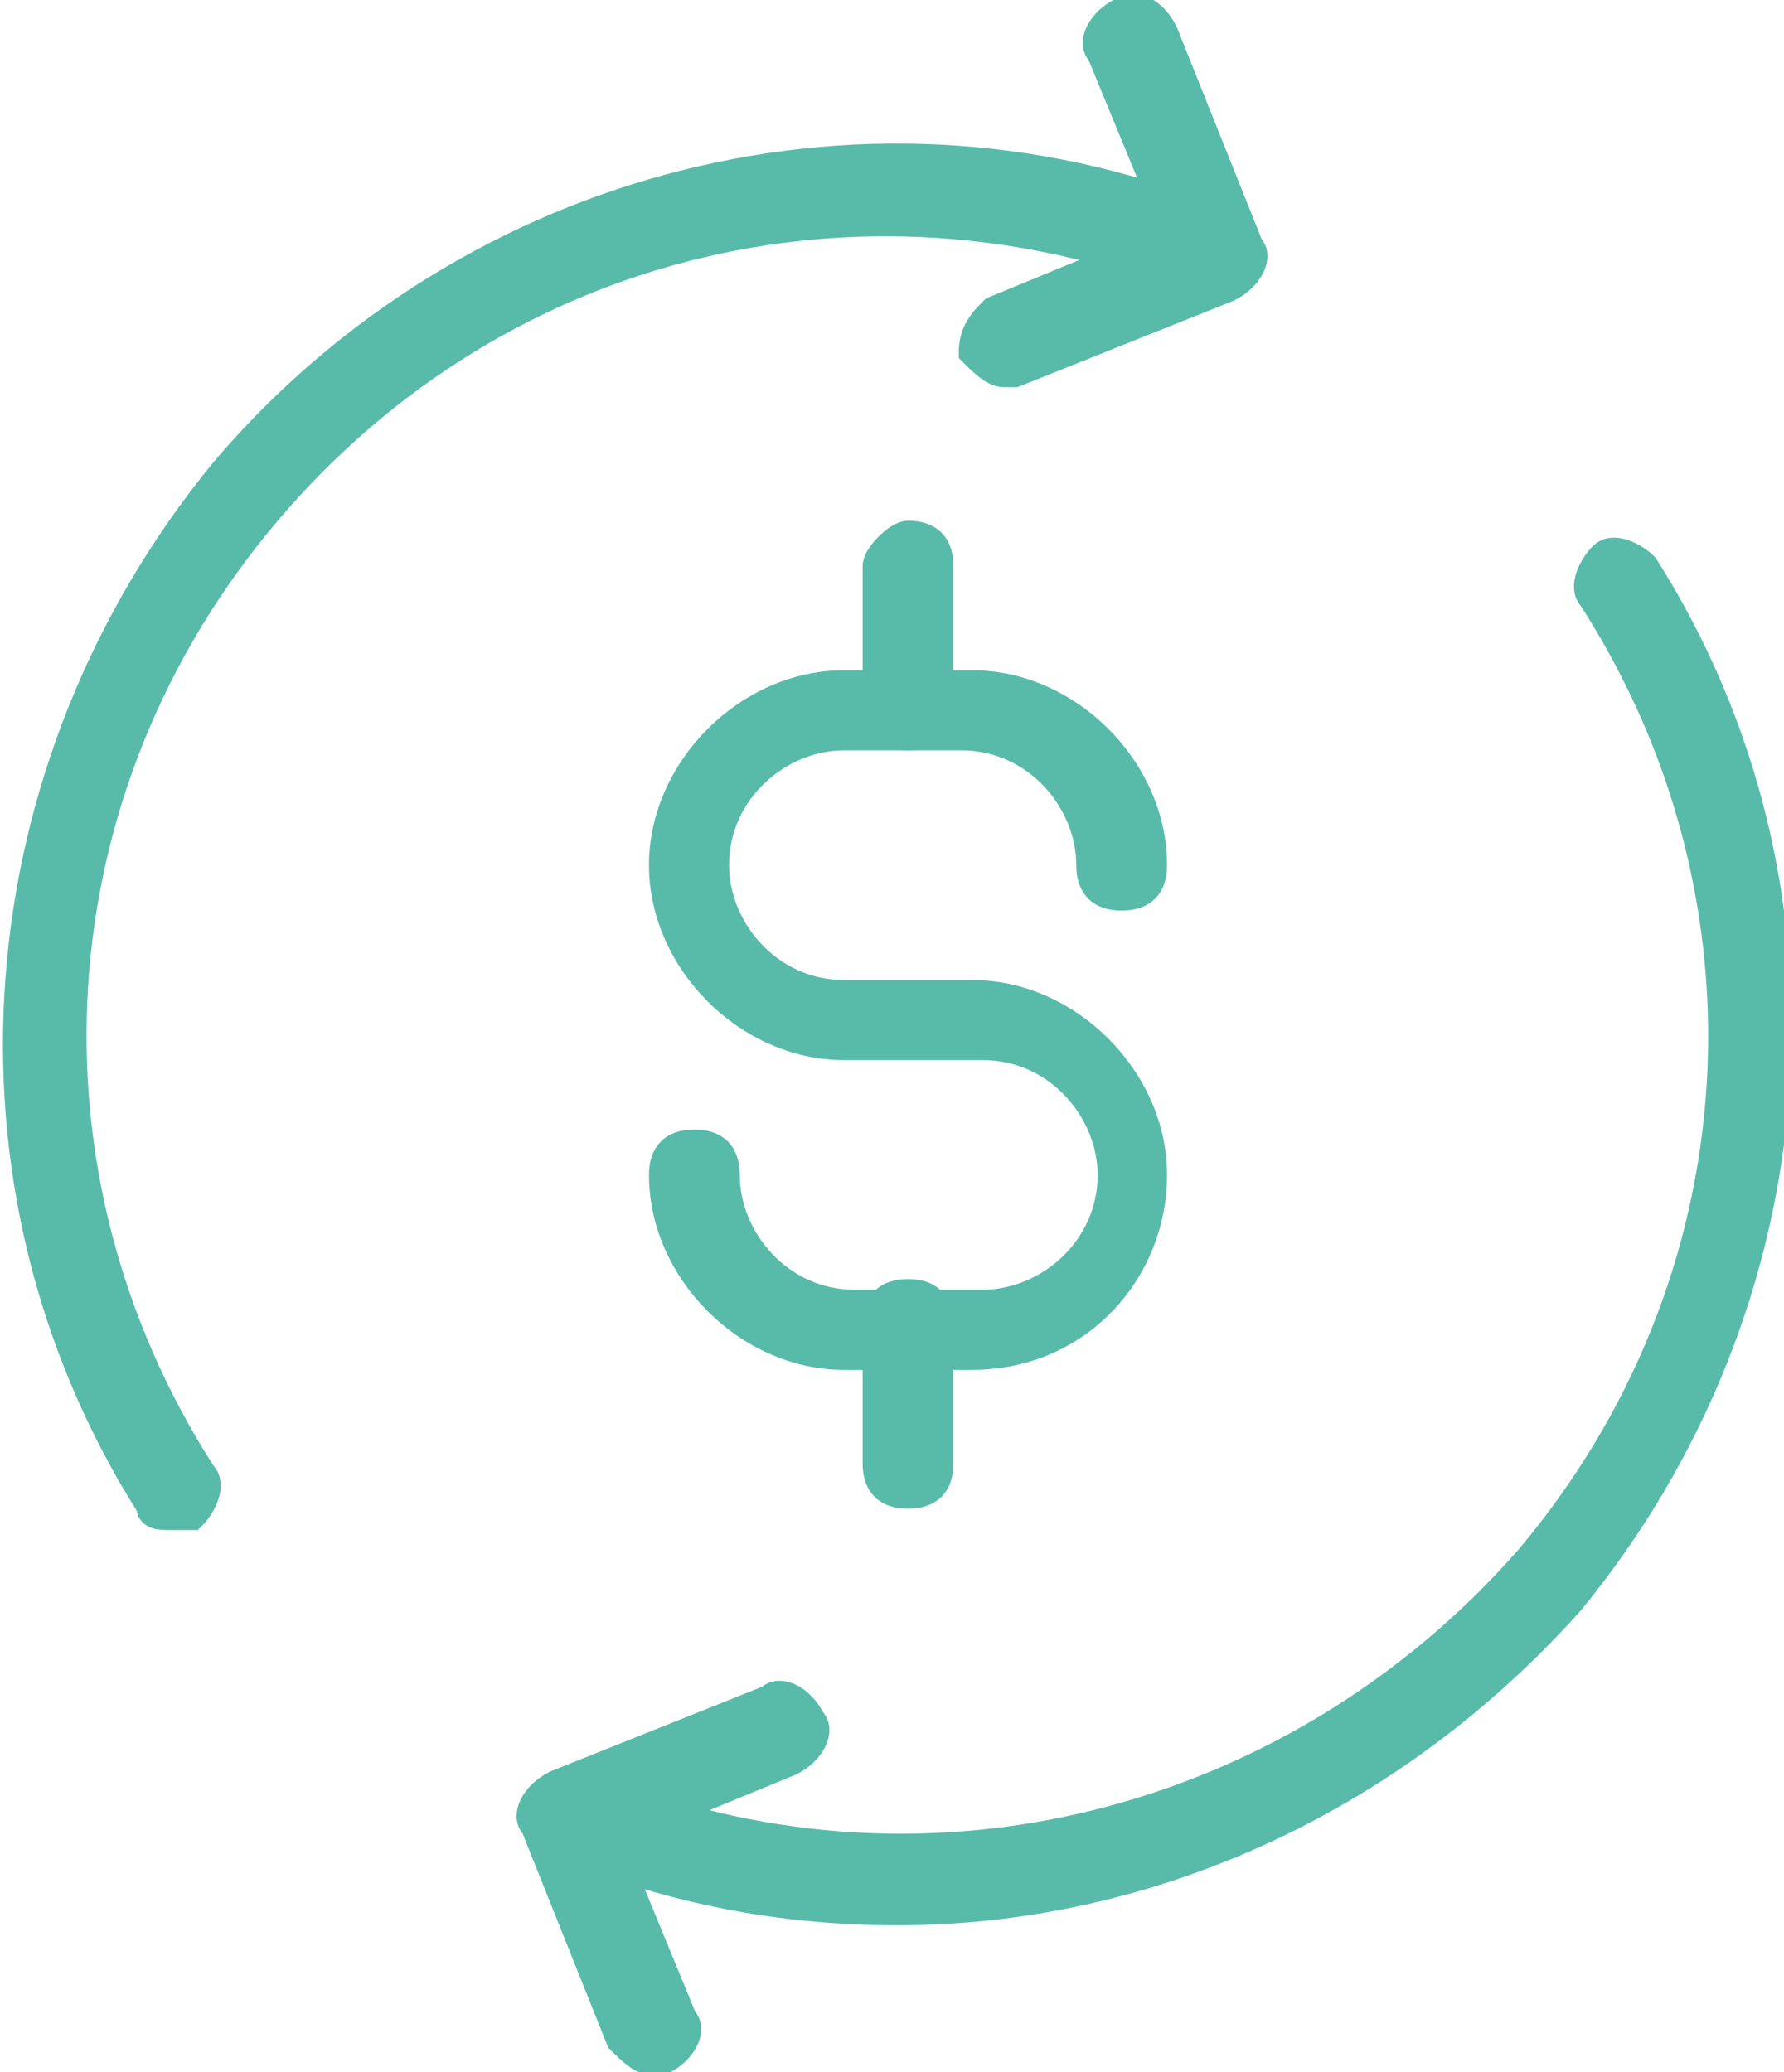
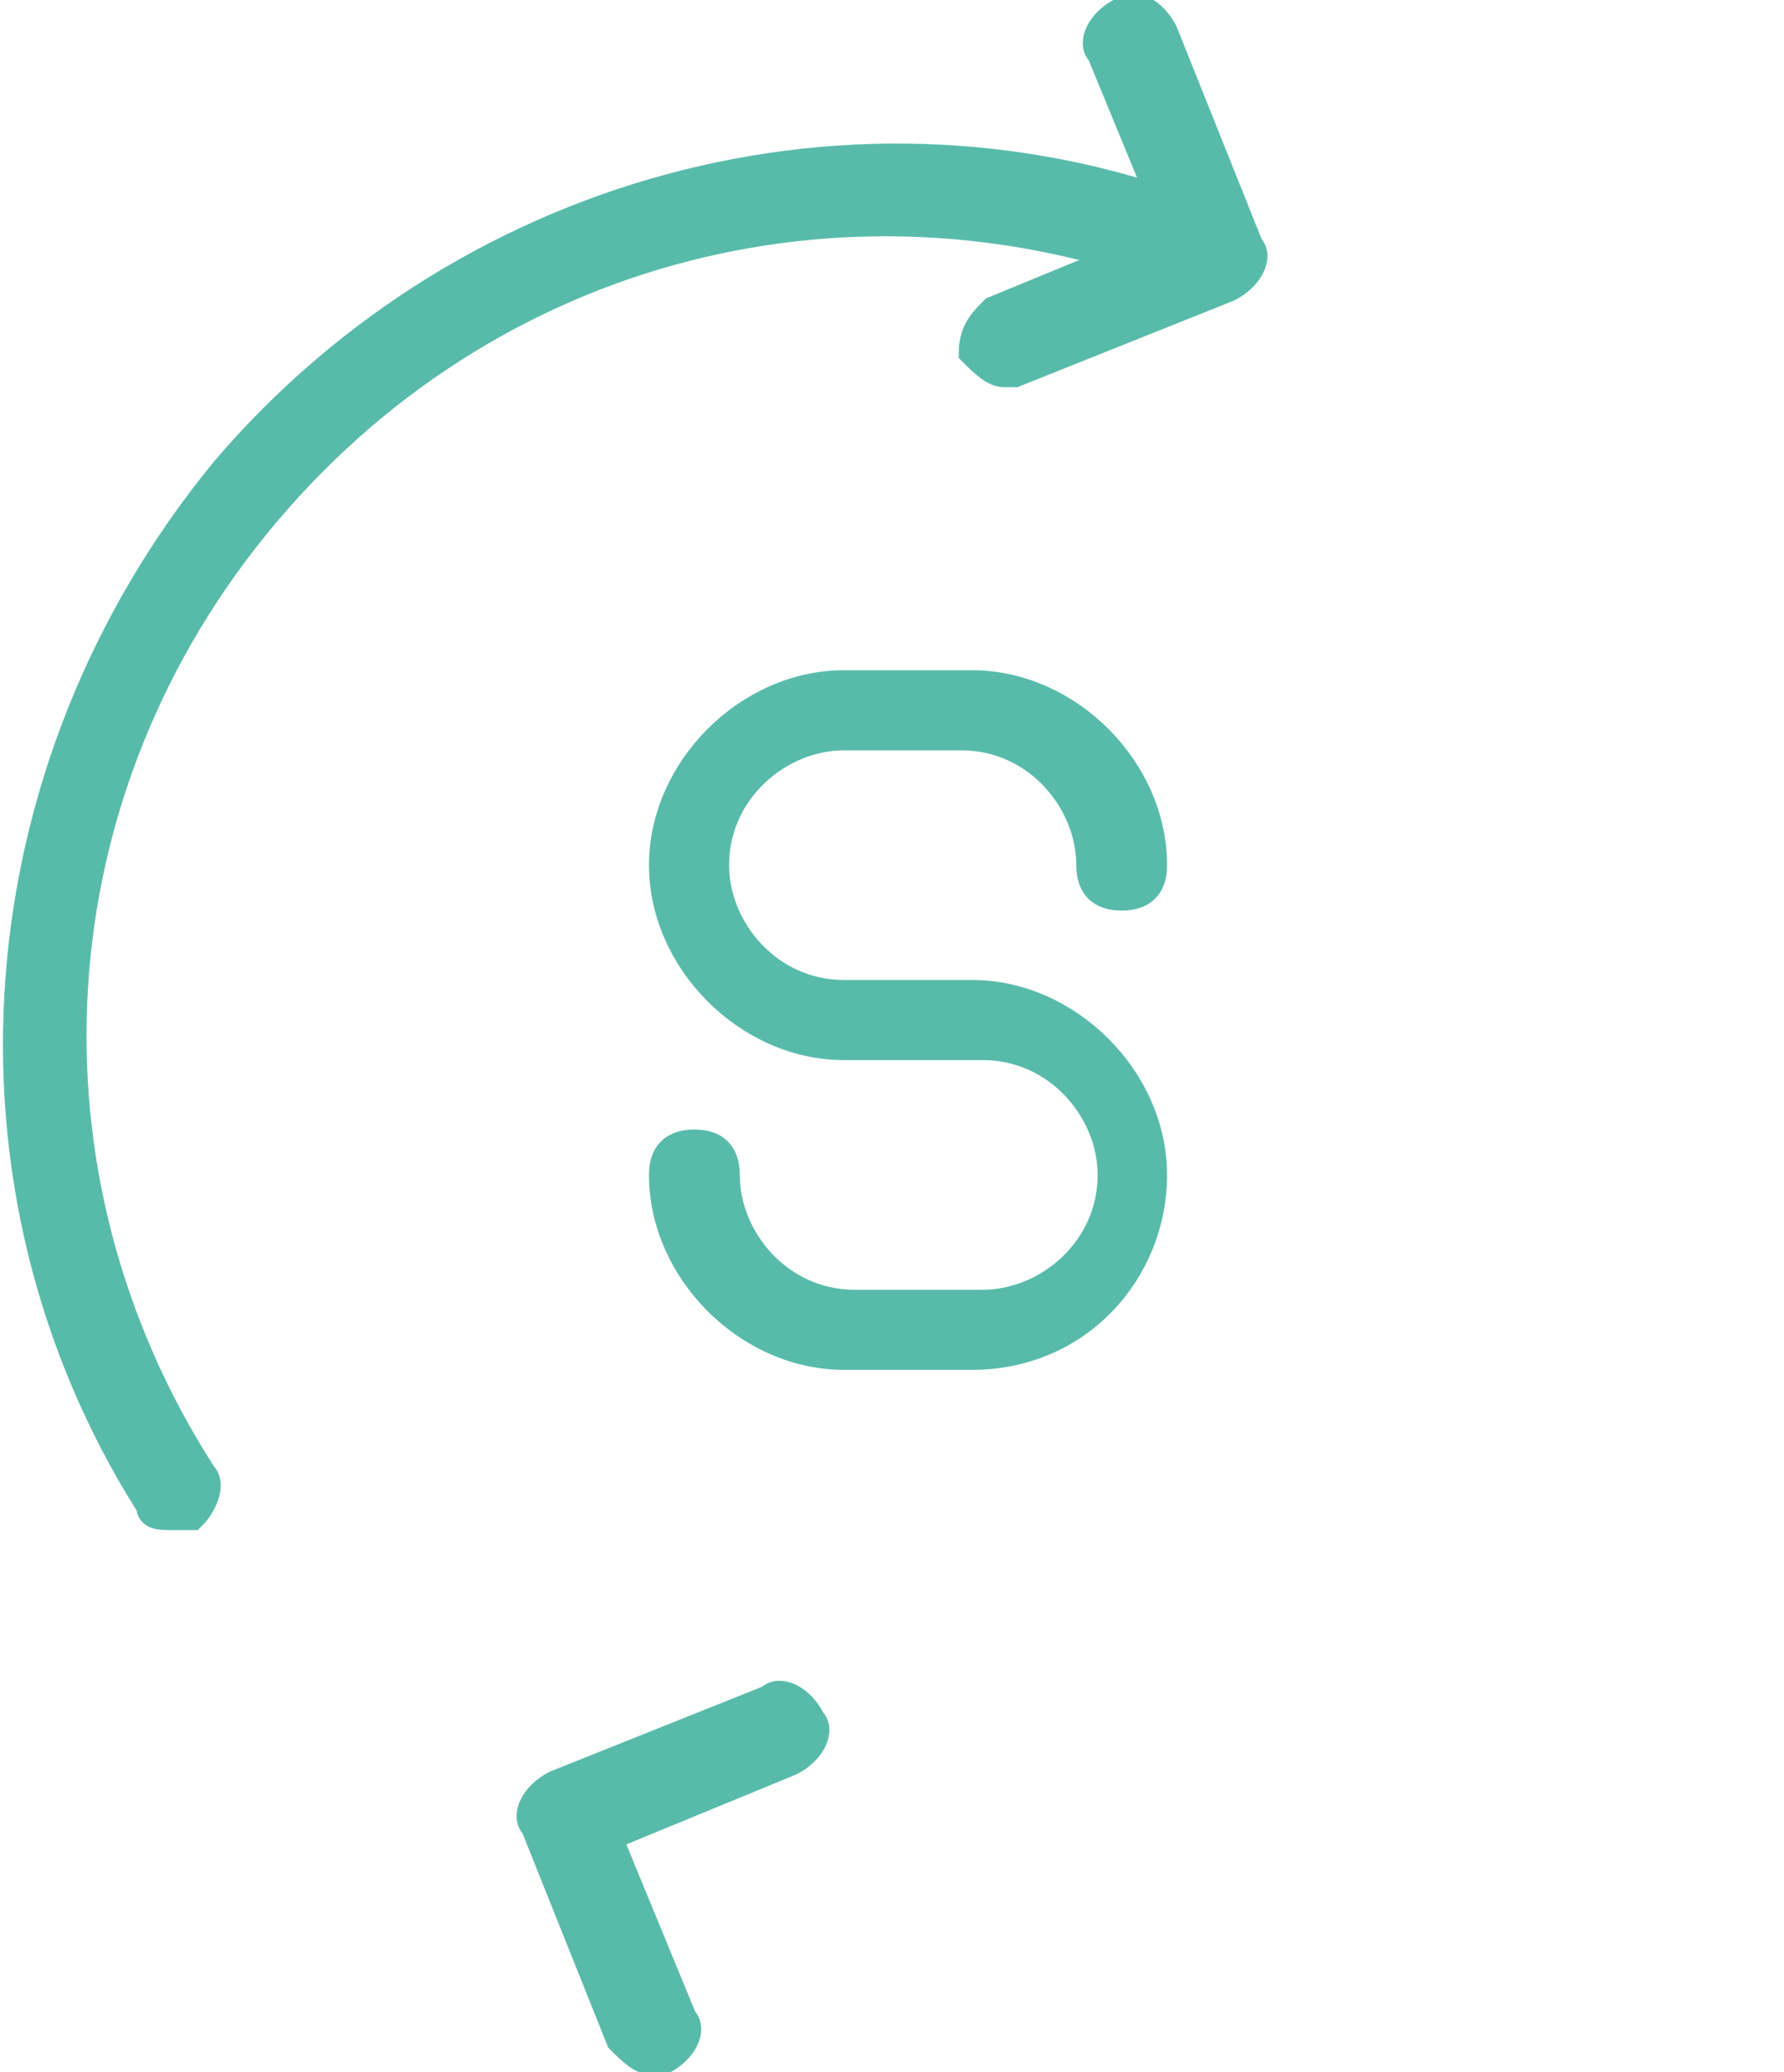
<svg xmlns="http://www.w3.org/2000/svg" version="1.1" id="Layer_2" x="0px" y="0px" viewBox="0 0 16.7 19.4" style="enable-background:new 0 0 16.7 19.4;" xml:space="preserve">
  <style type="text/css">
	.st0{fill:#58BBAA;stroke:#58BBAA;stroke-width:0.25;stroke-miterlimit:10;}
</style>
  <g>
    <g>
      <path class="st0" d="M1.6,14.2c-0.1,0-0.2,0-0.2-0.1c-1.9-3-1.6-6.9,0.7-9.7c2.3-2.7,6.1-3.7,9.4-2.3c0.1,0.1,0.2,0.2,0.2,0.4    c-0.1,0.1-0.2,0.2-0.4,0.2C8.2,1.4,4.7,2.2,2.5,4.8c-2.2,2.6-2.4,6.2-0.6,9c0.1,0.1,0,0.3-0.1,0.4C1.7,14.2,1.7,14.2,1.6,14.2z" />
-       <path class="st0" d="M8.4,17.9c-1.1,0-2.1-0.2-3.1-0.6c-0.1-0.1-0.2-0.2-0.2-0.4c0.1-0.1,0.2-0.2,0.4-0.2c3.1,1.3,6.6,0.4,8.8-2.1    c2.2-2.6,2.4-6.2,0.6-9c-0.1-0.1,0-0.3,0.1-0.4c0.1-0.1,0.3,0,0.4,0.1c1.9,3,1.6,6.9-0.7,9.7C13,16.9,10.7,17.9,8.4,17.9z" />
      <path class="st0" d="M9.4,3.5c-0.1,0-0.2-0.1-0.3-0.2C9.1,3.1,9.2,3,9.3,2.9L11,2.2l-0.7-1.7c-0.1-0.1,0-0.3,0.2-0.4    c0.1-0.1,0.3,0,0.4,0.2l0.8,2c0.1,0.1,0,0.3-0.2,0.4l-2,0.8C9.5,3.5,9.4,3.5,9.4,3.5z" />
      <path class="st0" d="M6.1,19.3c-0.1,0-0.2-0.1-0.3-0.2l-0.8-2c-0.1-0.1,0-0.3,0.2-0.4l2-0.8c0.1-0.1,0.3,0,0.4,0.2    c0.1,0.1,0,0.3-0.2,0.4l-1.7,0.7l0.7,1.7c0.1,0.1,0,0.3-0.2,0.4C6.2,19.3,6.2,19.3,6.1,19.3z" />
    </g>
    <g>
      <path class="st0" d="M9.1,12.7H7.9c-0.9,0-1.7-0.8-1.7-1.7c0-0.2,0.1-0.3,0.3-0.3c0.2,0,0.3,0.1,0.3,0.3c0,0.6,0.5,1.2,1.2,1.2    h1.2c0.6,0,1.2-0.5,1.2-1.2c0-0.6-0.5-1.2-1.2-1.2H7.9C7,9.8,6.2,9,6.2,8.1S7,6.4,7.9,6.4h1.2c0.9,0,1.7,0.8,1.7,1.7    c0,0.2-0.1,0.3-0.3,0.3c-0.2,0-0.3-0.1-0.3-0.3c0-0.6-0.5-1.2-1.2-1.2H7.9c-0.6,0-1.2,0.5-1.2,1.2c0,0.6,0.5,1.2,1.2,1.2h1.2    c0.9,0,1.7,0.8,1.7,1.7C10.8,11.9,10.1,12.7,9.1,12.7z" />
-       <path class="st0" d="M8.5,6.9c-0.2,0-0.3-0.1-0.3-0.3V5.3C8.2,5.2,8.4,5,8.5,5c0.2,0,0.3,0.1,0.3,0.3v1.3C8.8,6.8,8.7,6.9,8.5,6.9    z" />
-       <path class="st0" d="M8.5,14c-0.2,0-0.3-0.1-0.3-0.3v-1.3c0-0.2,0.1-0.3,0.3-0.3c0.2,0,0.3,0.1,0.3,0.3v1.3    C8.8,13.9,8.7,14,8.5,14z" />
    </g>
  </g>
</svg>